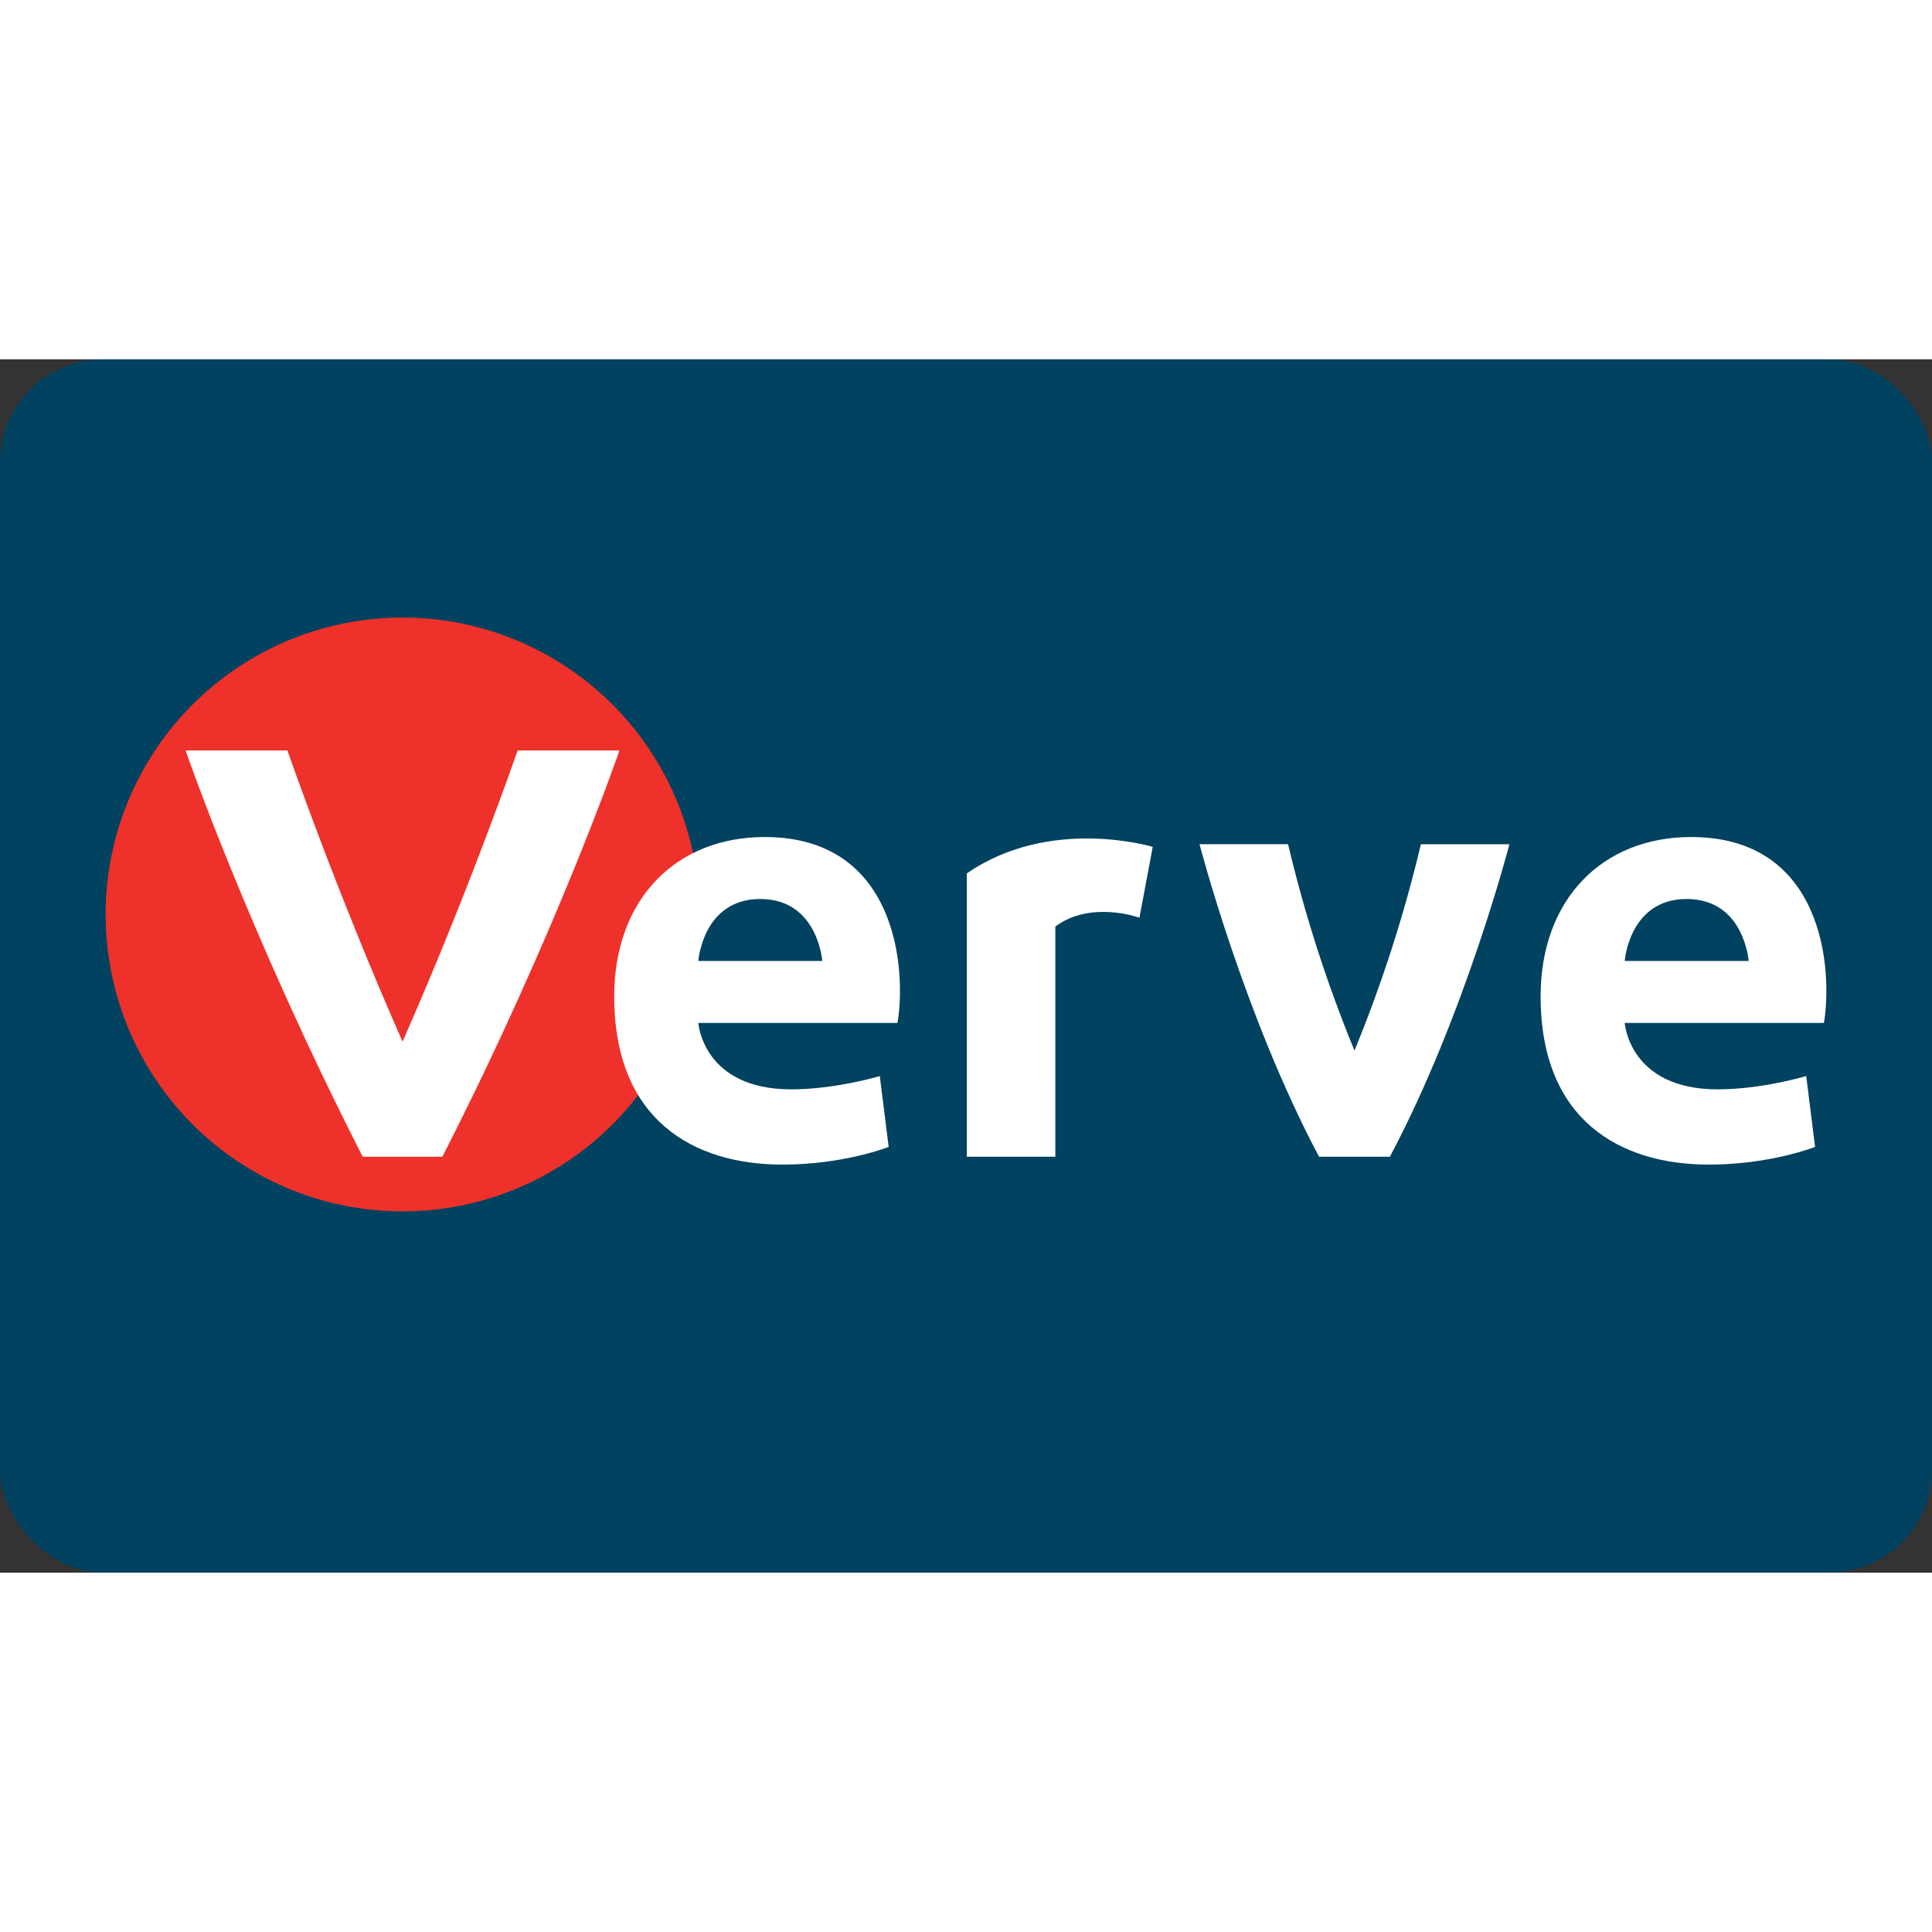
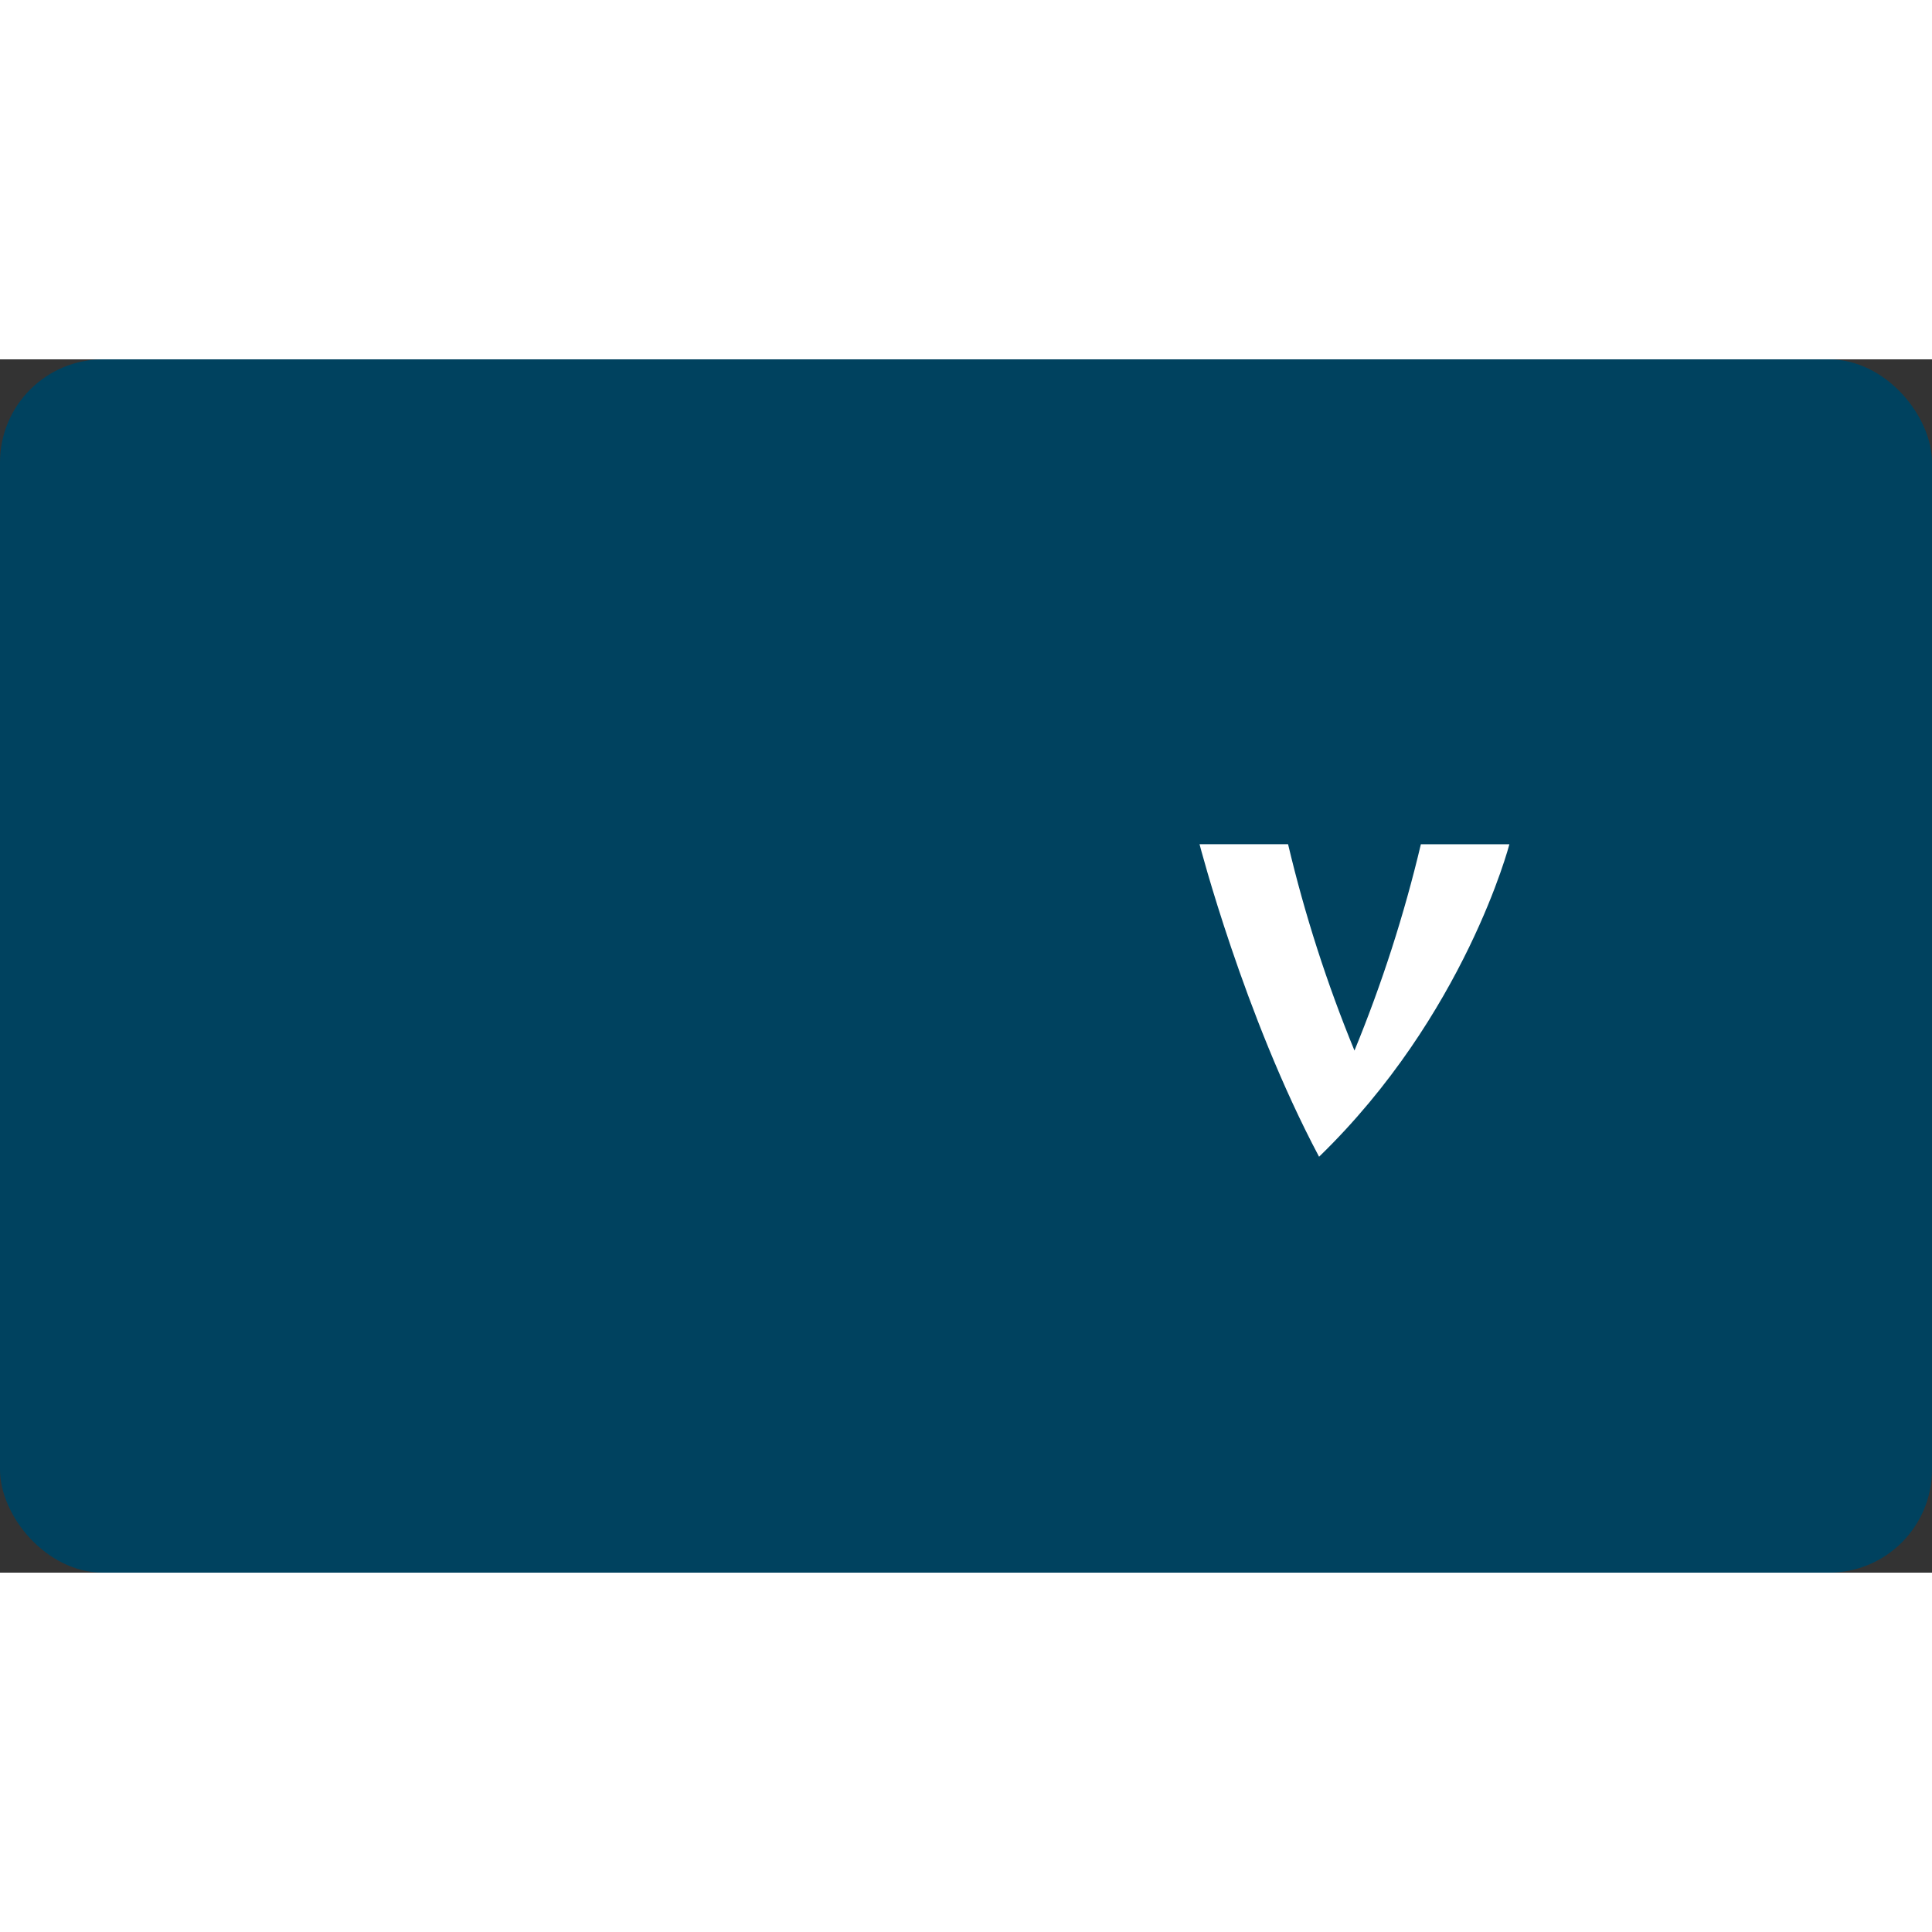
<svg xmlns="http://www.w3.org/2000/svg" overflow="visible" width="32" height="32" viewBox="0 0 750 471">
  <rect x="0" y="0" width="750" height="471" fill="#333333" stroke="none" />
  <rect x="0" y="0" vector-effect="non-scaling-stroke" fill="#00425F" height="471" rx="40" width="750" />
-   <circle id="Oval" vector-effect="non-scaling-stroke" cx="156.263" cy="215.5" fill="#EE312A" r="115.263" />
-   <path vector-effect="non-scaling-stroke" d="M156.263,264.873 C130.484,206.432 111.579,151.84 111.579,151.84 L72.054,151.84 C72.054,151.84 96.111,221.912 140.796,309.541 L171.731,309.541 C216.416,221.912 240.473,151.84 240.473,151.84 L200.948,151.84 C200.948,151.84 182.043,206.432 156.263,264.873 Z" fill="#FFFFFF" />
-   <path vector-effect="non-scaling-stroke" d="M708.045,257.606 L630.716,257.606 C630.716,257.606 632.434,283.387 666.803,283.387 C683.987,283.387 701.172,278.227 701.172,278.227 L704.609,305.721 C704.609,305.721 687.424,312.595 663.366,312.595 C628.998,312.595 598.067,295.41 598.067,247.295 C598.067,209.49 622.124,185.432 656.493,185.432 C708.045,185.432 711.482,236.985 708.045,257.606 Z M654.775,209.49 C632.434,209.49 630.716,233.547 630.716,233.547 L678.832,233.547 C678.832,233.547 677.114,209.49 654.775,209.49 Z" fill="#FFFFFF" />
-   <path vector-effect="non-scaling-stroke" d="M442.334,216.748 L447.489,189.253 C447.489,189.253 407.676,177.172 375.315,199.564 L375.315,309.541 L409.686,309.541 L409.683,220.185 C423.429,209.874 442.334,216.748 442.334,216.748 Z" fill="#FFFFFF" />
-   <path vector-effect="non-scaling-stroke" d="M348.416,257.606 L271.087,257.606 C271.087,257.606 272.805,283.387 307.174,283.387 C324.358,283.387 341.541,278.227 341.541,278.227 L344.979,305.721 C344.979,305.721 327.795,312.595 303.737,312.595 C269.368,312.595 238.436,295.41 238.436,247.295 C238.436,209.49 262.495,185.432 296.864,185.432 C348.416,185.432 351.852,236.985 348.416,257.606 Z M295.144,209.49 C272.805,209.49 271.087,233.547 271.087,233.547 L319.203,233.547 C319.203,233.547 317.485,209.49 295.144,209.49 Z" fill="#FFFFFF" />
-   <path vector-effect="non-scaling-stroke" d="M525.804,268.324 C515.12,242.342 506.502,215.558 500.027,188.222 L465.661,188.227 C465.661,188.227 482.845,254.572 512.06,309.546 L539.547,309.546 C568.762,254.572 585.946,188.239 585.946,188.239 L551.58,188.239 C545.104,215.569 536.485,242.347 525.804,268.324 Z" fill="#FFFFFF" />
+   <path vector-effect="non-scaling-stroke" d="M525.804,268.324 C515.12,242.342 506.502,215.558 500.027,188.222 L465.661,188.227 C465.661,188.227 482.845,254.572 512.06,309.546 C568.762,254.572 585.946,188.239 585.946,188.239 L551.58,188.239 C545.104,215.569 536.485,242.347 525.804,268.324 Z" fill="#FFFFFF" />
</svg>